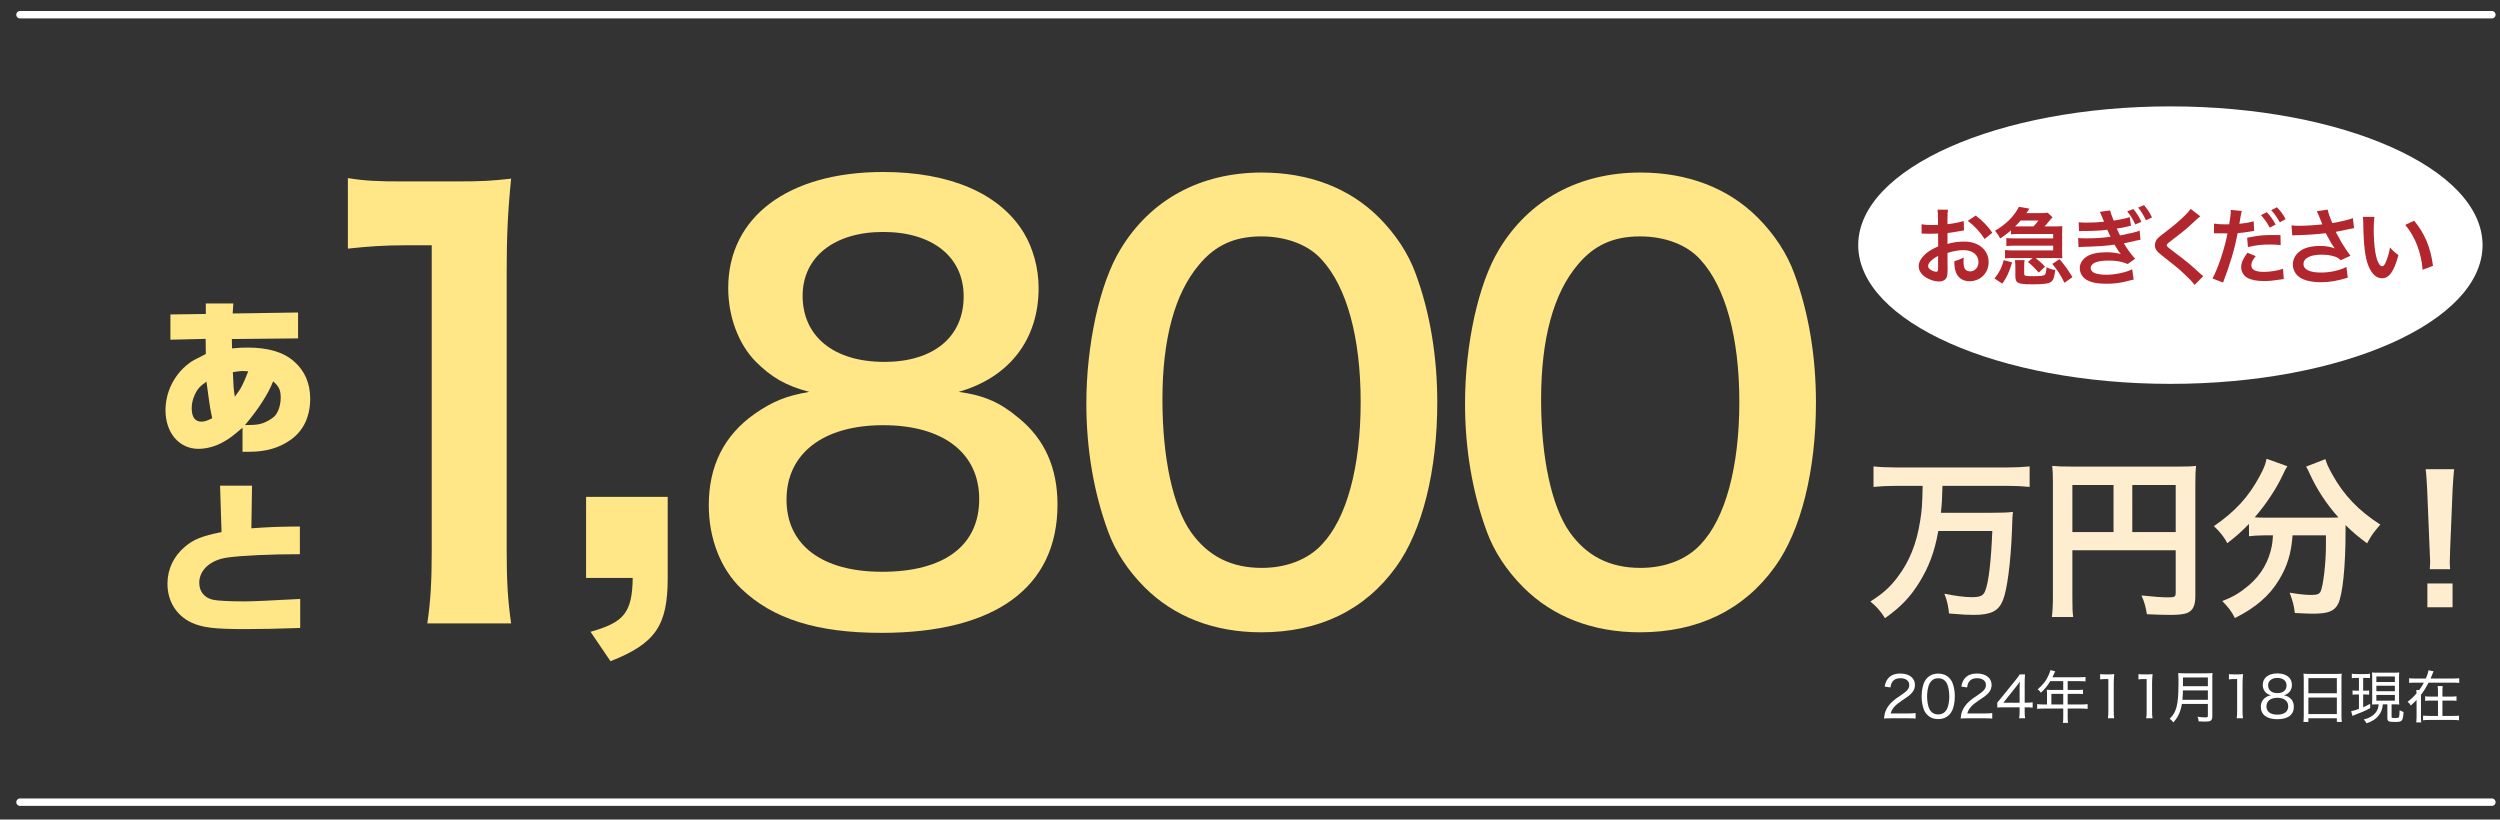
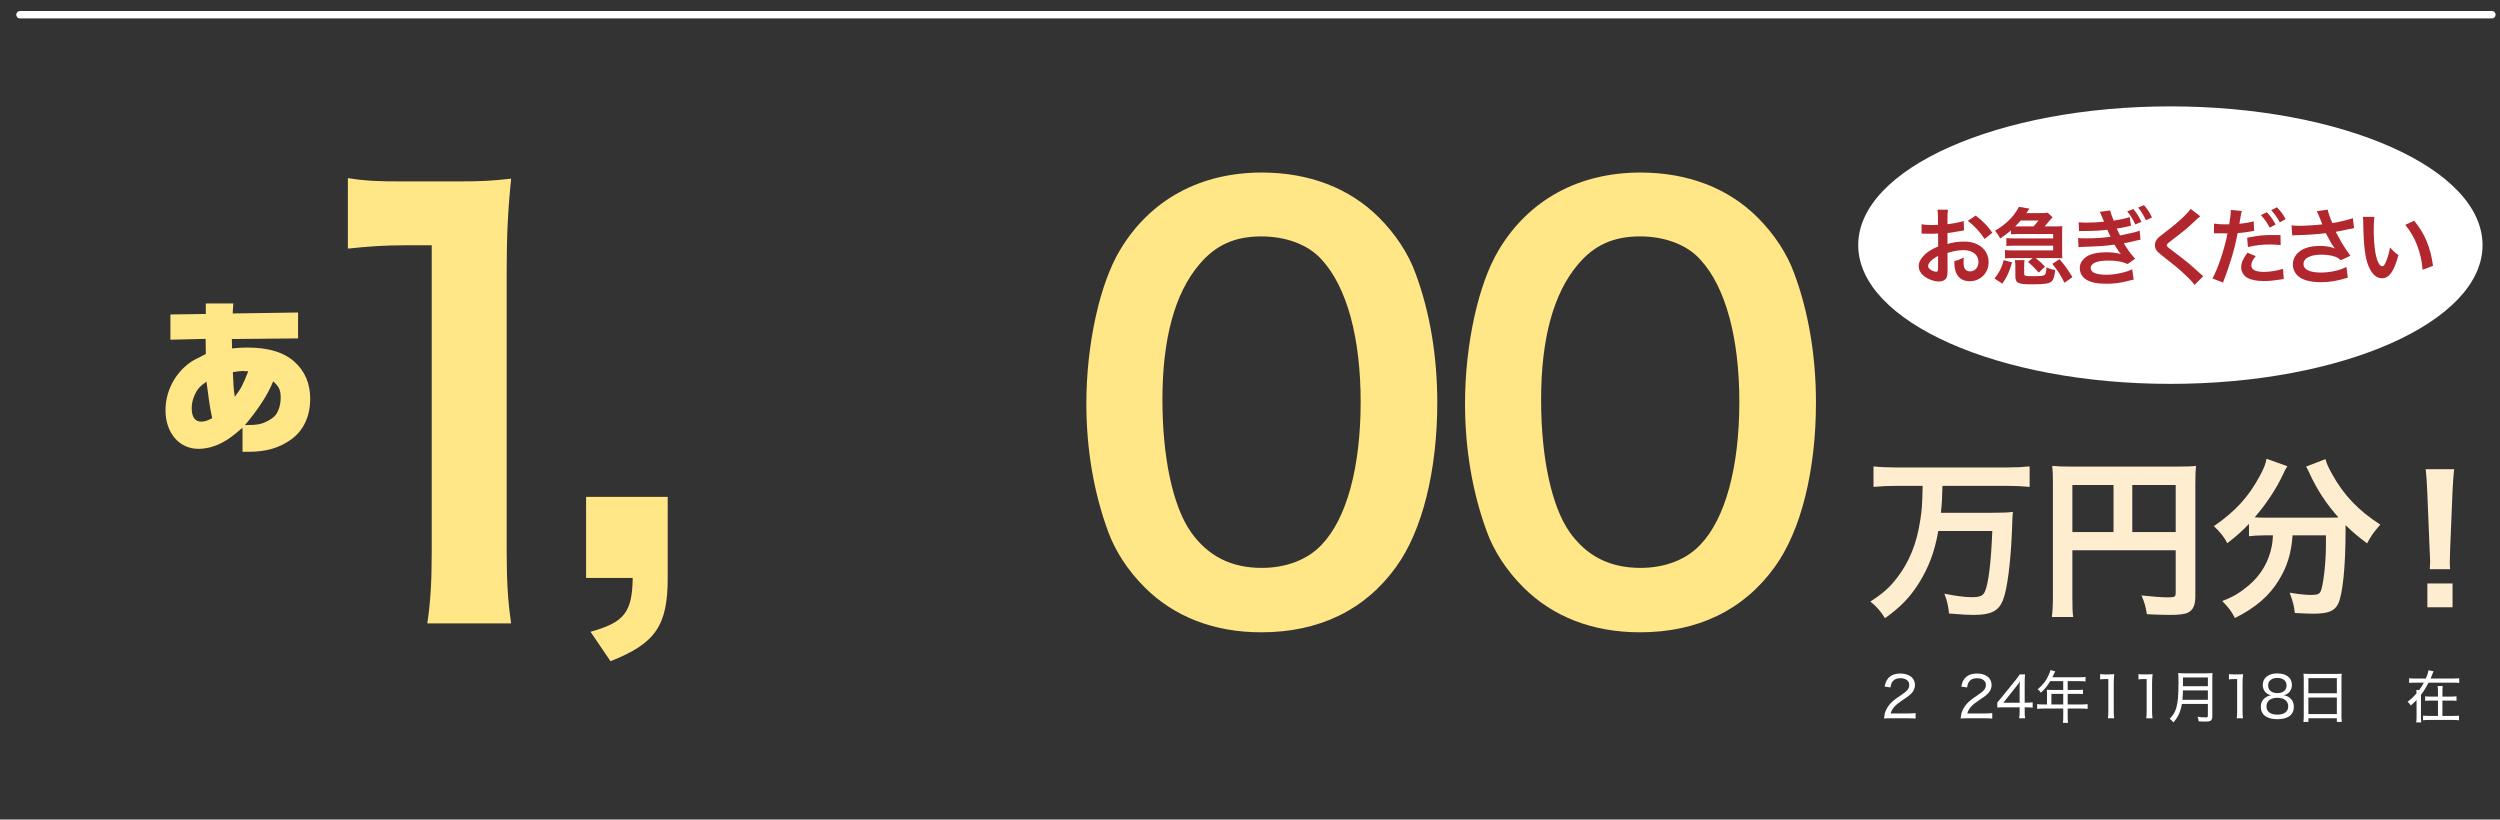
<svg xmlns="http://www.w3.org/2000/svg" id="_レイヤー_1" viewBox="0 0 1012.085 331.773">
  <rect x="0" y="0" width="1012.085" height="331.773" fill="#333333" stroke="none" />
  <path d="m172.98,252.383c1.349-8.767,1.798-17.534,1.798-29.223v-123.861h-10.79c-8.317,0-14.836.45-23.153,1.349v-28.549c6.968,1.124,11.914,1.349,22.479,1.349h20.681c11.464,0,14.836-.225,22.929-1.124-1.349,13.263-1.798,23.603-1.798,37.091v113.745c0,11.914.45,20.006,1.798,29.223h-33.944Z" style="fill:#ffe686;" />
  <path d="m270.31,233.966c0,19.332-4.945,26.526-23.154,33.719l-8.092-11.914c13.712-3.822,16.859-7.868,17.084-21.805h-18.882v-32.82h33.044v32.82Z" style="fill:#ffe686;" />
-   <path d="m305.822,146.281c-6.968-7.193-11.015-18.208-11.015-29.673,0-28.773,24.277-46.982,62.717-46.982,27.2,0,47.207,8.767,56.873,24.502,3.822,6.294,6.07,14.387,6.07,22.479,0,20.906-11.914,36.192-32.37,42.036,10.115,1.349,16.859,4.271,24.277,10.565,10.565,8.542,15.735,20.231,15.735,35.067,0,33.494-25.177,51.927-71.259,51.927-26.076,0-44.059-5.62-56.873-17.983-8.317-8.093-13.038-20.231-13.038-33.719,0-15.735,6.069-28.099,18.433-36.866,7.418-5.17,13.038-7.418,22.254-8.992-9.441-2.473-15.286-5.844-21.805-12.364Zm90.591,55.749c0-18.658-14.611-29.897-38.889-29.897-24.277,0-39.114,11.465-39.114,30.122,0,18.433,14.387,29.223,38.665,29.223,25.177,0,39.338-10.565,39.338-29.448Zm-71.484-82.274c0,16.41,12.588,26.75,33.044,26.75,20.007,0,32.146-10.116,32.146-26.526,0-15.96-12.588-26.076-32.595-26.076-19.781,0-32.595,10.116-32.595,25.851Z" style="fill:#ffe686;" />
  <path d="m463.395,237.771c-6.744-6.744-11.914-14.611-14.836-22.704-5.845-15.96-8.767-33.494-8.767-51.702,0-23.828,5.395-48.555,13.712-62.268,12.139-20.231,32.37-31.246,57.322-31.246,19.107,0,35.517,6.294,47.431,18.208,6.744,6.744,11.914,14.612,14.836,22.704,5.845,15.736,8.767,33.719,8.767,52.152,0,27.65-6.069,51.927-16.635,66.539-12.588,17.534-31.246,26.526-54.625,26.526-19.107,0-35.292-6.294-47.207-18.208Zm71.709-17.309c10.116-10.565,15.735-31.471,15.735-57.771,0-26.076-5.62-46.532-15.735-57.547-5.395-6.069-14.387-9.441-24.502-9.441-10.79,0-18.658,3.597-25.177,11.464-9.891,11.689-14.836,30.122-14.836,54.625,0,23.603,4.271,43.16,11.465,53.5,6.968,9.891,16.41,14.612,28.773,14.612,9.891,0,18.658-3.372,24.277-9.441Z" style="fill:#ffe686;" />
  <path d="m616.696,237.771c-6.744-6.744-11.914-14.611-14.836-22.704-5.845-15.96-8.767-33.494-8.767-51.702,0-23.828,5.395-48.555,13.712-62.268,12.139-20.231,32.37-31.246,57.322-31.246,19.107,0,35.518,6.294,47.432,18.208,6.744,6.744,11.914,14.612,14.836,22.704,5.845,15.736,8.767,33.719,8.767,52.152,0,27.65-6.069,51.927-16.635,66.539-12.588,17.534-31.246,26.526-54.625,26.526-19.107,0-35.292-6.294-47.207-18.208Zm71.709-17.309c10.116-10.565,15.735-31.471,15.735-57.771,0-26.076-5.62-46.532-15.735-57.547-5.395-6.069-14.387-9.441-24.502-9.441-10.79,0-18.658,3.597-25.177,11.464-9.891,11.689-14.836,30.122-14.836,54.625,0,23.603,4.271,43.16,11.464,53.5,6.969,9.891,16.41,14.612,28.773,14.612,9.891,0,18.658-3.372,24.278-9.441Z" style="fill:#ffe686;" />
  <path d="m767.526,196.693c-3.234,0-6.188.141-9.07.422v-8.297c2.602.281,5.555.422,9,.422h45.211c3.375,0,6.258-.141,9-.422v8.297c-2.742-.281-5.766-.422-8.93-.422h-26.367c-.141,5.484-.211,7.031-.633,10.898h20.18c4.148,0,6.891-.07,9-.352-.211,1.617-.211,1.688-.422,7.945-.492,12.375-1.898,23.555-3.656,27.844-1.758,4.359-4.852,5.906-11.812,5.906-2.32,0-3.797-.07-9.984-.562-.352-3.164-.773-5.203-1.898-8.016,4.078.844,8.297,1.406,11.039,1.406,3.445,0,4.711-.562,5.484-2.531,1.406-3.445,2.391-12.023,2.883-24.258h-21.867c-1.477,8.367-3.797,14.555-7.805,21.023-3.727,5.906-7.453,9.773-13.781,14.273-1.617-2.672-3.375-4.711-5.906-6.75,5.133-3.305,7.734-5.625,10.828-9.633,4.922-6.398,7.945-13.852,9.352-23.203.703-4.641.773-5.344.984-13.992h-10.828Z" style="fill:#ffedcf;" />
  <path d="m838.964,241.622c0,4.43.07,6.539.352,8.156h-8.648c.281-2.25.422-4.781.422-8.438v-45.984c0-2.953-.07-4.711-.281-6.75,2.25.211,4.078.281,7.805.281h42.75c3.867,0,5.977-.07,7.664-.281-.211,2.039-.281,3.867-.281,7.664v45.07c0,3.586-.844,5.555-2.883,6.609-1.336.703-3.586.984-7.383.984-2.742,0-6.609-.141-9.352-.281-.422-2.742-.914-4.711-2.18-7.594,4.641.492,8.156.773,10.688.773,2.742,0,3.164-.211,3.164-1.898v-17.156h-41.836v18.844Zm16.664-45.281h-16.664v19.055h16.664v-19.055Zm25.172,19.055v-19.055h-17.578v19.055h17.578Z" style="fill:#ffedcf;" />
  <path d="m916.448,216.732c-2.391,0-4.148.141-5.977.352v-4.992c-3.375,3.445-5.133,4.992-8.789,7.805-1.195-2.391-2.883-4.5-5.414-6.891,8.719-6.047,13.992-11.812,18.492-20.18,1.688-3.094,2.461-4.992,2.812-7.102l8.438,3.023c-.703,1.055-1.055,1.688-1.898,3.586-2.602,5.555-6.75,11.812-11.32,17.086,1.898.141,2.25.141,3.656.141h25.875c1.688,0,2.672,0,4.359-.07-4.922-5.555-8.578-11.109-11.602-17.648-.281-.703-.984-2.109-1.477-2.953l7.805-3.023c.492,1.828,1.195,3.305,2.742,6.117,4.641,8.438,10.688,14.766,19.477,20.391-2.953,3.445-3.516,4.219-5.344,7.594-3.867-2.883-5.625-4.359-8.719-7.383v2.391c0,14.555-1.195,25.664-2.953,29.391-1.547,3.094-4.078,4.078-10.336,4.078-1.406,0-2.531-.07-7.242-.281-.352-3.094-.844-4.781-2.109-8.227,3.375.562,6.469.914,8.508.914,2.602,0,3.375-.281,4.008-1.336,1.055-2.109,2.18-11.391,2.18-18.703v-4.078h-13.5c-.562,7.312-2.109,12.445-5.484,18-3.867,6.469-9.562,11.32-17.859,15.469-1.336-2.602-2.461-4.148-5.133-6.891,4.359-1.617,7.242-3.375,10.898-6.469,4.922-4.219,8.016-9.633,9.211-16.031.211-1.195.281-2.039.422-4.078h-3.727Z" style="fill:#ffedcf;" />
  <path d="m983.668,230.443c.07-1.477.141-2.18.141-3.023q0-.773-.211-4.992l-.984-23.906c-.141-3.094-.352-6.609-.633-8.578h11.531c-.211,1.898-.492,5.555-.633,8.578l-.984,23.906q-.141,4.078-.141,5.062c0,.844,0,1.547.141,2.953h-8.227Zm-.984,15.398v-9.633h10.195v9.633h-10.195Z" style="fill:#ffedcf;" />
  <path d="m83.251,137.189l-14.264.332v-10.217l14.331-.199v-4.246h11.146l-.265,4.047,26.472-.398v10.483l-26.804.265.066,3.781c2.853-.265,4.379-.332,6.303-.332,8.293,0,14.596,1.858,18.842,5.639,4.312,3.782,6.502,8.89,6.502,15.061,0,7.099-2.654,12.805-7.63,16.454-4.777,3.45-10.217,5.042-17.184,5.042h-2.587v-9.753c-3.782,3.251-5.44,4.511-7.629,5.706-3.251,1.858-6.9,2.853-10.217,2.853-7.829,0-13.335-6.502-13.335-15.657,0-7.165,3.384-14.131,9.023-18.577,1.393-1.128,2.189-1.592,4.777-2.853l1.393-.73,1.128-.597-.066-6.104Zm.332,17.316c-2.654,1.858-3.715,2.985-4.843,5.573-.796,1.791-1.128,3.45-1.128,5.175,0,3.583,1.327,5.44,3.915,5.44,1.26,0,2.322-.332,4.378-1.393-.796-3.715-.796-3.848-1.393-7.961l-.398-2.986-.531-3.848Zm11.478,6.104c2.587-3.45,3.118-4.445,5.44-10.283-.929-.066-1.725-.133-2.189-.133-.995,0-1.924.133-4.047.464.265,5.905.265,6.568.796,9.952Zm13.667,9.62c2.057-1.128,3.052-2.123,3.848-3.914.664-1.526,1.062-3.384,1.062-5.241,0-3.118-.597-4.511-3.052-6.701-2.057,5.175-5.838,11.08-11.412,17.714,5.109,0,6.768-.332,9.554-1.858Z" style="fill:#ffe686;" />
-   <path d="m102.027,196.628l-.266,17.25c7.431-.531,10.748-.664,19.639-.73v11.212c-11.677,0-23.42.531-29.126,1.327-6.9.863-11.61,4.976-11.61,10.217,0,3.583,2.057,6.104,5.573,6.9,1.725.398,6.568.664,12.539.664,3.45,0,10.682-.332,22.756-.995v11.743c-9.819.332-15.193.464-22.226.464-12.605,0-17.382-.597-21.828-2.654-6.104-2.853-9.687-8.691-9.687-15.724,0-5.838,2.521-11.146,7.099-14.994,3.45-2.919,6.833-4.312,14.795-5.905l-.597-18.776h12.938Z" style="fill:#ffe686;" />
  <path d="m765.375,290.79c-1.545,0-1.914.023-2.675.092.231-1.752.3-2.121.646-2.997.599-1.522,1.567-2.836,3.043-4.127.761-.669,1.314-1.061,3.597-2.605,2.19-1.476,2.951-2.467,2.951-3.85,0-1.683-1.407-2.744-3.597-2.744-1.499,0-2.582.484-3.25,1.453-.415.599-.6,1.153-.784,2.282l-2.329-.346c.323-1.66.715-2.536,1.499-3.435,1.084-1.222,2.721-1.844,4.842-1.844,3.597,0,5.925,1.822,5.925,4.634,0,1.084-.392,2.167-1.083,2.997-.738.922-1.314,1.383-3.942,3.135-3.043,2.029-4.219,3.343-4.819,5.395h7.125c1.222,0,2.167-.046,2.974-.161v2.236c-.992-.092-1.775-.115-3.021-.115h-7.101Z" style="fill:#fff;" />
-   <path d="m780.243,289.407c-.646-.646-1.13-1.384-1.407-2.167-.599-1.614-.899-3.436-.899-5.303,0-2.467.53-4.957,1.36-6.294,1.153-1.937,2.997-2.951,5.372-2.951,1.775,0,3.32.599,4.403,1.706.646.646,1.13,1.406,1.407,2.167.6,1.614.899,3.412.899,5.349,0,2.767-.623,5.28-1.637,6.709-1.199,1.66-2.905,2.49-5.119,2.49-1.775,0-3.251-.576-4.38-1.706Zm1.591-13.649c-.484.53-.83,1.107-1.015,1.706-.438,1.337-.668,2.859-.668,4.496,0,2.075.438,4.289,1.061,5.326.784,1.291,1.937,1.937,3.435,1.937,1.107,0,2.075-.369,2.744-1.061.484-.507.876-1.13,1.083-1.821.461-1.384.668-2.836.668-4.45,0-1.96-.415-4.173-.991-5.234-.738-1.383-1.914-2.075-3.528-2.075-1.176,0-2.075.369-2.79,1.176Z" style="fill:#fff;" />
  <path d="m796.403,290.79c-1.545,0-1.914.023-2.675.092.231-1.752.3-2.121.646-2.997.599-1.522,1.567-2.836,3.043-4.127.761-.669,1.314-1.061,3.597-2.605,2.19-1.476,2.951-2.467,2.951-3.85,0-1.683-1.407-2.744-3.597-2.744-1.499,0-2.582.484-3.25,1.453-.415.599-.6,1.153-.784,2.282l-2.329-.346c.323-1.66.715-2.536,1.499-3.435,1.084-1.222,2.721-1.844,4.842-1.844,3.597,0,5.925,1.822,5.925,4.634,0,1.084-.392,2.167-1.083,2.997-.738.922-1.314,1.383-3.942,3.135-3.043,2.029-4.219,3.343-4.819,5.395h7.125c1.222,0,2.167-.046,2.974-.161v2.236c-.992-.092-1.775-.115-3.021-.115h-7.101Z" style="fill:#fff;" />
  <path d="m808.574,284.404c.53-.6,1.038-1.176,1.591-1.891l5.741-7.101c.83-1.014,1.245-1.568,1.752-2.398h2.145c-.115,1.406-.139,2.075-.139,3.896v7.562h.853c.922,0,1.522-.046,2.375-.161v2.19c-.876-.115-1.406-.161-2.375-.161h-.853v1.914c0,1.13.046,1.706.185,2.536h-2.444c.161-.784.208-1.476.208-2.559v-1.89h-6.248c-1.314,0-1.983.023-2.79.092v-2.029Zm9.038-5.441c0-1.222.023-1.914.115-3.043-.461.692-.922,1.314-1.66,2.213l-5.049,6.364h6.594v-5.533Z" style="fill:#fff;" />
  <path d="m828.699,280.6c0-.507-.023-.922-.069-1.36.484.046.991.069,1.637.069h5.003v-3.551h-5.257c-1.222,2.006-2.26,3.297-3.827,4.68-.438-.692-.692-.969-1.268-1.384,2.305-1.96,3.527-3.597,4.588-6.087.3-.692.461-1.199.577-1.683l1.937.484c-.115.254-.162.346-.3.646q-.138.277-.507,1.084-.184.415-.3.669h11.229c1.015,0,1.545-.023,2.144-.115v1.822c-.646-.092-1.153-.115-2.144-.115h-5.072v3.551h4.035c.992,0,1.522-.023,2.144-.115v1.798c-.599-.069-1.176-.092-2.098-.092h-4.081v4.289h5.672c1.037,0,1.706-.046,2.397-.138v1.937c-.714-.092-1.429-.138-2.397-.138h-5.672v3.551c0,1.037.046,1.614.161,2.236h-2.098c.116-.623.139-1.153.139-2.26v-3.528h-8.162c-.991,0-1.66.046-2.397.138v-1.937c.691.092,1.383.138,2.397.138h1.591v-4.588Zm6.571,4.588v-4.289h-4.796v4.289h4.796Z" style="fill:#fff;" />
  <path d="m850.207,272.899c.646.092,1.106.115,2.029.115h1.637c.876,0,1.268-.023,2.052-.115-.138,1.383-.208,2.559-.208,3.827v11.344c0,1.107.046,1.822.185,2.721h-2.559c.138-.853.184-1.637.184-2.721v-13.165h-1.199c-.784,0-1.383.046-2.121.138v-2.144Z" style="fill:#fff;" />
  <path d="m865.721,272.899c.646.092,1.106.115,2.029.115h1.637c.876,0,1.268-.023,2.052-.115-.138,1.383-.208,2.559-.208,3.827v11.344c0,1.107.046,1.822.185,2.721h-2.559c.138-.853.184-1.637.184-2.721v-13.165h-1.199c-.784,0-1.383.046-2.121.138v-2.144Z" style="fill:#fff;" />
  <path d="m883.31,284.98c-.208,1.245-.484,2.305-.876,3.32-.6,1.591-1.292,2.698-2.583,4.15-.438-.599-.83-.991-1.499-1.476,1.406-1.383,2.121-2.536,2.674-4.381.646-2.19.899-4.957.899-10.306,0-1.983-.023-2.997-.115-3.827.853.092,1.476.115,2.49.115h8.946c1.083,0,1.683-.023,2.467-.115-.069.669-.092,1.176-.092,2.444v15.032c0,.991-.208,1.522-.692,1.844-.438.254-.968.346-2.283.346-.668,0-1.383-.023-2.536-.092-.092-.738-.208-1.153-.461-1.868,1.176.185,2.236.254,3.228.254.784,0,.945-.115.945-.669v-4.772h-10.514Zm10.514-1.683v-3.804h-10.099c0,.945-.069,2.006-.208,3.804h10.306Zm0-5.487v-3.551h-10.076v3.551h10.076Z" style="fill:#fff;" />
  <path d="m902.351,272.899c.646.092,1.106.115,2.029.115h1.637c.876,0,1.268-.023,2.052-.115-.138,1.383-.208,2.559-.208,3.827v11.344c0,1.107.046,1.822.185,2.721h-2.559c.138-.853.184-1.637.184-2.721v-13.165h-1.199c-.784,0-1.383.046-2.121.138v-2.144Z" style="fill:#fff;" />
  <path d="m916.043,277.279c0-2.859,2.283-4.657,5.902-4.657,3.643,0,5.902,1.775,5.902,4.634,0,2.144-1.268,3.758-3.32,4.219.968.138,1.637.415,2.421,1.015,1.13.876,1.683,2.075,1.683,3.62,0,3.251-2.375,5.049-6.64,5.049-4.312,0-6.732-1.798-6.732-5.049,0-1.637.668-2.905,2.006-3.804.738-.484,1.268-.692,2.144-.83-2.052-.415-3.366-2.075-3.366-4.196Zm1.499,8.692c0,2.121,1.614,3.343,4.38,3.343,2.813,0,4.427-1.222,4.427-3.366s-1.66-3.458-4.38-3.458c-2.767,0-4.427,1.314-4.427,3.481Zm.668-8.508c0,1.937,1.43,3.136,3.758,3.136,2.306,0,3.712-1.176,3.712-3.136,0-1.844-1.453-3.02-3.735-3.02-2.259,0-3.735,1.176-3.735,3.02Z" style="fill:#fff;" />
  <path d="m932.642,275.043c0-.899-.046-1.637-.115-2.329.738.092,1.453.115,2.513.115h10.56c1.083,0,1.752-.023,2.421-.115-.092.692-.115,1.314-.115,2.19v14.779c0,1.153.046,1.822.138,2.582h-2.006v-1.476h-11.528v1.476h-2.006c.092-.715.138-1.522.138-2.559v-14.664Zm1.868,5.626h11.528v-6.133h-11.528v6.133Zm0,8.416h11.528v-6.709h-11.528v6.709Z" style="fill:#fff;" />
-   <path d="m954.034,274.444c-.945,0-1.245.023-1.937.115v-1.822c.577.115,1.061.138,2.006.138h3.413c.899,0,1.383-.023,1.937-.138v1.799c-.576-.069-1.083-.092-1.844-.092h-.922v5.165h.922c.691,0,.968-.023,1.499-.092v1.706c-.6-.069-.922-.092-1.499-.092h-.922v5.188c.853-.369,1.406-.646,2.836-1.383l.023,1.729c-2.006,1.083-3.643,1.798-5.972,2.651-.507.208-.83.346-1.222.507l-.53-1.914c.738-.115,1.798-.438,3.159-.922v-5.856h-1.015c-.646,0-1.015.023-1.568.115v-1.752c.507.092.876.115,1.591.115h.992v-5.165h-.945Zm8.484,10.698c-.968,0-1.545.023-2.236.069.046-.599.069-1.36.069-2.329v-8.323c0-1.13-.023-1.729-.092-2.329.576.069,1.083.092,2.282.092h6.571c1.083,0,1.591-.023,2.19-.092-.069.599-.092,1.199-.092,2.329v8.254c0,1.13.023,1.729.092,2.421-.784-.092-1.037-.092-2.213-.092h-.899v5.049c0,.392.115.461.807.461.276,0,.484.023.646.023h.138c.876,0,1.245-.092,1.36-.323.161-.323.3-1.453.3-2.836.576.323,1.061.53,1.614.715-.323,3.827-.507,4.035-3.62,4.035-2.49,0-2.951-.254-2.951-1.614v-5.51h-1.822c-.207,1.983-.738,3.32-1.775,4.611-1.153,1.406-2.56,2.283-4.842,3.067-.277-.553-.554-.945-1.13-1.545,1.199-.3,1.821-.53,2.605-.968,2.167-1.199,3.32-2.928,3.435-5.165h-.438Zm-.484-9.038h7.493v-2.236h-7.493v2.236Zm0,3.712h7.493v-2.213h-7.493v2.213Zm0,3.85h7.493v-2.329h-7.493v2.329Z" style="fill:#fff;" />
  <path d="m992.972,274.697c1.222,0,1.96-.046,2.605-.138v1.914c-.623-.069-1.476-.115-2.605-.115h-9.799c-1.037,1.983-2.006,3.551-3.089,4.934v8.692c0,1.083.023,1.798.115,2.467h-2.029c.092-.622.138-1.314.138-2.467v-6.617c-.899.945-1.406,1.429-2.352,2.237-.369-.646-.715-1.038-1.291-1.499,1.521-1.176,2.467-2.052,3.62-3.412,0-.668-.023-.945-.092-1.36h1.176c.83-1.107,1.314-1.868,1.891-2.974h-3.389c-1.13,0-1.96.046-2.582.115v-1.914c.622.092,1.36.138,2.582.138h4.196c.576-1.337.945-2.444,1.061-3.343l2.052.392c-.115.23-.208.484-.392.968-.254.646-.554,1.36-.807,1.983h8.992Zm-.784,7.309c1.106,0,1.683-.023,2.283-.138v1.867c-.623-.092-1.268-.115-2.283-.115h-3.412v6.202h4.311c1.176,0,1.775-.023,2.398-.115v1.891c-.922-.115-1.499-.138-2.398-.138h-9.799c-.968,0-1.683.046-2.352.138v-1.891c.669.069,1.406.115,2.352.115h3.689v-6.202h-2.905c-1.038,0-1.66.023-2.283.115v-1.867c.6.115,1.13.138,2.26.138h2.928v-1.821c0-1.222-.046-1.891-.138-2.444h2.052c-.092.53-.115,1.153-.115,2.467v1.798h3.412Z" style="fill:#fff;" />
  <ellipse cx="878.646" cy="99.235" rx="126.376" ry="56.167" style="fill:#fff;" />
  <path d="m788.446,109.087c0,1.394-.068,2.21-.272,2.89-.306,1.19-1.53,1.972-3.128,1.972-2.142,0-4.726-.952-6.425-2.414-1.224-1.054-1.87-2.38-1.87-3.842,0-1.598,1.054-3.4,2.924-5.032,1.224-1.054,2.72-1.938,4.963-2.89l-.034-5.235q-.272,0-1.394.068c-.51.034-.986.034-1.835.034-.51,0-1.462-.034-1.87-.034-.442-.034-.748-.034-.85-.034-.136,0-.408,0-.714.034l-.034-3.808c.952.204,2.312.306,4.114.306.34,0,.714,0,1.189-.034.816-.034.986-.034,1.36-.034v-2.244c0-1.938-.034-2.822-.204-3.909h4.25c-.17,1.088-.204,1.802-.204,3.706v2.176c2.55-.306,4.828-.748,6.562-1.292l.136,3.808c-.612.102-1.258.204-3.604.612-1.122.204-1.802.306-3.094.442v4.42c2.312-.68,4.454-.952,6.936-.952,5.677,0,9.723,3.468,9.723,8.295,0,4.419-3.297,7.751-7.717,7.751-2.753,0-4.691-1.326-5.575-3.774-.442-1.156-.578-2.278-.578-4.352,1.734-.476,2.312-.714,3.774-1.496-.068.646-.068.952-.068,1.496,0,1.428.136,2.346.476,2.992.374.714,1.19,1.156,2.142,1.156,2.005,0,3.434-1.598,3.434-3.774,0-2.924-2.38-4.828-6.018-4.828-2.04,0-4.114.374-6.527,1.122l.034,6.698Zm-3.842-5.473c-2.55,1.36-4.045,2.855-4.045,4.08,0,.578.34,1.088,1.122,1.564.68.476,1.53.748,2.176.748.578,0,.748-.306.748-1.428v-4.963Zm18.834-6.867c-1.7-2.686-4.181-5.371-6.799-7.343l3.196-2.142c2.958,2.278,4.93,4.318,6.731,6.969l-3.128,2.516Z" style="fill:#b1272d;" />
  <path d="m807.453,112.758c2.108-2.754,2.89-4.352,3.74-7.445l3.366.918c-1.258,4.182-1.938,5.643-3.944,8.601l-3.162-2.074Zm25.259-21.112c.918,0,1.496-.034,2.176-.102-.034.51-.068,1.054-.068,1.972v9.077c0,.85.034,1.462.068,1.972-1.054-.068-1.394-.102-2.107-.102h-8.703c1.666,1.292,2.686,2.244,3.808,3.502l-2.516,2.38c-1.733-1.938-2.958-3.128-4.385-4.283l1.904-1.598h-8.057c-1.224,0-2.006.034-3.128.136v-3.366c.918.102,1.598.136,3.128.136h16.352v-1.904h-15.842c-1.224,0-1.836.034-3.094.136v-3.23c1.054.102,1.462.136,3.094.136h15.842v-1.768h-14.55c-.884,0-1.7.034-2.516.102v-1.632c-1.496,1.36-2.379,2.006-4.352,3.332-.646-1.224-1.359-2.278-2.107-3.128,4.487-2.652,7.615-5.745,9.689-9.689l4.25.748c-.578.884-.714,1.054-1.258,1.802h5.372c1.87,0,2.516-.034,3.264-.17l1.972,1.87c-.408.374-.85.884-1.7,1.904-.748.952-1.054,1.292-1.53,1.768h4.998Zm-13.258,18.936c0,1.156.204,1.224,3.808,1.224,3.06,0,4.045-.136,4.589-.612.34-.306.544-1.292.646-2.992,1.054.544,2.278.918,3.536,1.122-.408,2.992-.68,3.875-1.496,4.624-.884.85-2.923,1.156-7.785,1.156-5.881,0-6.867-.476-6.867-3.332v-3.706c0-1.19-.034-1.87-.204-2.754h3.944c-.136.68-.17,1.258-.17,2.754v2.516Zm3.773-18.936c.68-.68,1.02-1.054,2.006-2.38h-7.208c-.714.884-1.088,1.258-2.209,2.38h7.411Zm10.539,13.259c2.107,2.482,3.366,4.25,5.235,7.275l-3.229,2.312c-1.598-3.196-2.686-4.93-4.93-7.649l2.924-1.938Z" style="fill:#b1272d;" />
  <path d="m862.7,91.408c-.34.068-.646.136-.748.136-.102.034-.408.102-.816.204-1.394.34-2.652.578-4.182.782.51,1.19.782,1.768,1.326,2.788,5.167-1.054,6.833-1.462,7.921-1.972l.34,3.706c-.51.068-1.02.17-1.903.374l-2.346.544-2.142.442-.34.102c1.666,2.72,2.481,3.875,4.555,6.221l-2.991,2.142c-2.448-1.02-4.488-1.394-7.819-1.394-2.584,0-4.556.34-5.711.952-.952.544-1.462,1.258-1.462,2.074s.578,1.598,1.462,1.972c1.088.476,2.89.748,4.861.748,3.536,0,8.329-1.02,10.471-2.244l.612,4.216c-.408.068-.578.102-.918.17-.136.034-.374.102-.714.17l-.578.17c-2.89.782-5.711,1.156-8.703,1.156-3.91,0-6.391-.51-8.295-1.666-1.632-1.02-2.618-2.754-2.618-4.657,0-1.836,1.02-3.536,2.855-4.726,1.768-1.122,4.488-1.7,7.921-1.7,2.074,0,4.045.238,5.881.714-.442-.374-1.36-1.7-2.618-3.808-3.264.51-6.357.714-13.157.918-.612.034-.816.034-1.394.102l-.136-3.706c.986.136,1.19.136,3.501.136,3.638,0,6.29-.17,9.621-.646-.204-.374-.306-.578-.612-1.258-.34-.714-.408-.918-.714-1.564-2.618.34-5.1.476-9.111.51-1.36,0-1.632,0-2.312.068l-.17-3.604c.986.102,1.768.136,3.264.136,2.584,0,4.488-.102,7.003-.374l-.102-.272c-.442-1.088-.68-1.598-1.088-2.618-.272-.646-.306-.68-.544-1.088l4.25-.578c.034.578.476,1.836,1.394,4.114,2.244-.306,5.813-1.088,6.493-1.428l.51,3.536Zm.952-6.799c1.462,1.802,2.312,3.128,3.264,5.201l-2.481,1.054c-.986-2.142-1.87-3.57-3.264-5.27l2.481-.986Zm5.1,4.555c-.986-2.074-1.972-3.672-3.162-5.133l2.38-.986c1.462,1.734,2.379,3.094,3.229,4.998l-2.448,1.122Z" style="fill:#b1272d;" />
  <path d="m890.751,87.567c-.578.408-1.224.986-4.182,3.74-1.733,1.598-4.113,3.502-8.091,6.527-1.054.782-1.292,1.054-1.292,1.428,0,.51.068.578,3.06,2.822,5.304,4.012,6.29,4.862,10.709,8.873.34.34.544.51.986.85l-3.501,3.536c-.884-1.224-2.108-2.516-4.42-4.657-2.414-2.244-3.535-3.162-8.771-7.241-2.244-1.734-2.855-2.652-2.855-4.216,0-1.02.374-1.938,1.122-2.754.442-.476.476-.51,2.992-2.448,3.672-2.788,5.576-4.42,7.854-6.629,1.53-1.53,1.904-1.972,2.481-2.822l3.91,2.992Z" style="fill:#b1272d;" />
  <path d="m896.329,90.524c1.224.204,2.584.306,4.556.306.408,0,.782,0,1.564-.034.306-1.632.646-4.25.646-5.201,0-.136,0-.34-.034-.612l4.488.408c-.204.748-.238.918-.544,2.652-.068.408-.136.884-.238,1.496-.034.17-.102.442-.204,1.054,2.21-.204,4.216-.544,5.813-1.02l.17,3.91c-.17.034-.271.034-.306.034l-.782.136c-2.277.408-4.759.714-5.575.714-1.258,6.561-2.958,12.239-5.916,20.024l-4.284-1.666c2.21-3.943,4.93-12.137,6.085-18.222h-.34l-.748-.034h-2.414c-.476-.034-1.088-.034-1.36-.034-.17,0-.34,0-.646.034l.068-3.944Zm16.862,13.157c-1.36,1.734-1.768,2.55-1.768,3.774,0,1.734,1.7,2.618,5.1,2.618,2.481,0,5.745-.544,7.717-1.258l.306,4.147c-.612.068-.782.102-1.666.238-2.821.442-4.317.578-6.323.578-3.025,0-5.201-.442-6.833-1.36-1.462-.85-2.414-2.482-2.414-4.181,0-1.802.646-3.332,2.516-5.916l3.366,1.36Zm10.097-4.454c-1.632-.17-2.584-.238-4.284-.238-3.366,0-5.609.238-8.975,1.02l-.306-3.774c4.793-.918,6.459-1.088,10.131-1.088,1.02,0,1.802,0,3.366.034l.068,4.045Zm-5.609-13.327c1.496,1.598,2.414,2.89,3.569,4.998l-2.379,1.258c-1.122-2.074-2.074-3.434-3.57-5.065l2.38-1.19Zm5.27,4.114c-1.02-1.87-2.142-3.468-3.468-4.93l2.278-1.19c1.53,1.564,2.482,2.856,3.536,4.794l-2.346,1.326Z" style="fill:#b1272d;" />
  <path d="m927.677,91.238c1.02.136,1.904.17,3.298.17,2.549,0,7.071-.306,9.179-.578-.578-1.496-2.04-5.1-2.209-5.372l4.385-.578c.204,1.156.816,2.958,1.87,5.439,3.501-.612,6.527-1.326,8.329-2.006l.476,4.046c-.884.136-1.258.238-2.414.476-.51.136-2.176.476-4.998,1.02,1.224,2.278,2.006,3.706,2.346,4.318.918,1.564,2.414,3.773,3.604,5.371l-3.944,1.802c-.85-.782-1.394-1.122-2.346-1.462-1.53-.51-3.332-.782-5.372-.782-4.624,0-7.343,1.394-7.343,3.808,0,2.21,2.516,3.434,7.14,3.434,3.604,0,7.581-.884,10.233-2.278l.544,4.352c-4.216,1.292-7.377,1.836-10.777,1.836-4.352,0-7.717-.918-9.451-2.584-1.292-1.224-2.006-2.89-2.006-4.59,0-1.938.884-3.74,2.448-5.065,1.972-1.666,4.793-2.448,8.669-2.448,2.21,0,4.182.34,5.881,1.02-1.394-1.904-1.428-2.006-3.671-6.187-2.992.408-8.023.748-12.069.816-.85.034-.986.034-1.496.102l-.306-4.08Z" style="fill:#b1272d;" />
  <path d="m961.236,87.805c-.17,1.258-.272,2.924-.272,5.167,0,2.958.272,7.037.646,9.111.578,3.536,1.666,5.711,2.754,5.711.51,0,.986-.51,1.394-1.462.816-1.836,1.428-3.876,1.802-6.154,1.19,1.36,1.734,1.87,3.399,3.094-1.768,6.629-3.739,9.383-6.629,9.383-2.278,0-4.113-1.666-5.473-4.929-1.394-3.4-2.006-8.329-2.142-17.746-.034-1.19-.034-1.428-.136-2.176h4.658Zm16.08,1.53c4.284,5.134,6.664,10.811,7.649,18.29l-4.216,1.598c-.204-3.196-.986-6.731-2.176-9.825-1.156-3.094-2.788-5.847-4.827-8.363l3.569-1.7Z" style="fill:#b1272d;" />
  <line x1="8.095" y1="5.959" x2="1008.794" y2="5.959" style="fill:none; stroke:#fff; stroke-linecap:round; stroke-linejoin:round; stroke-width:3px;" />
-   <line x1="1008.794" y1="324.742" x2="8.095" y2="324.742" style="fill:none; stroke:#fff; stroke-linecap:round; stroke-linejoin:round; stroke-width:3px;" />
</svg>